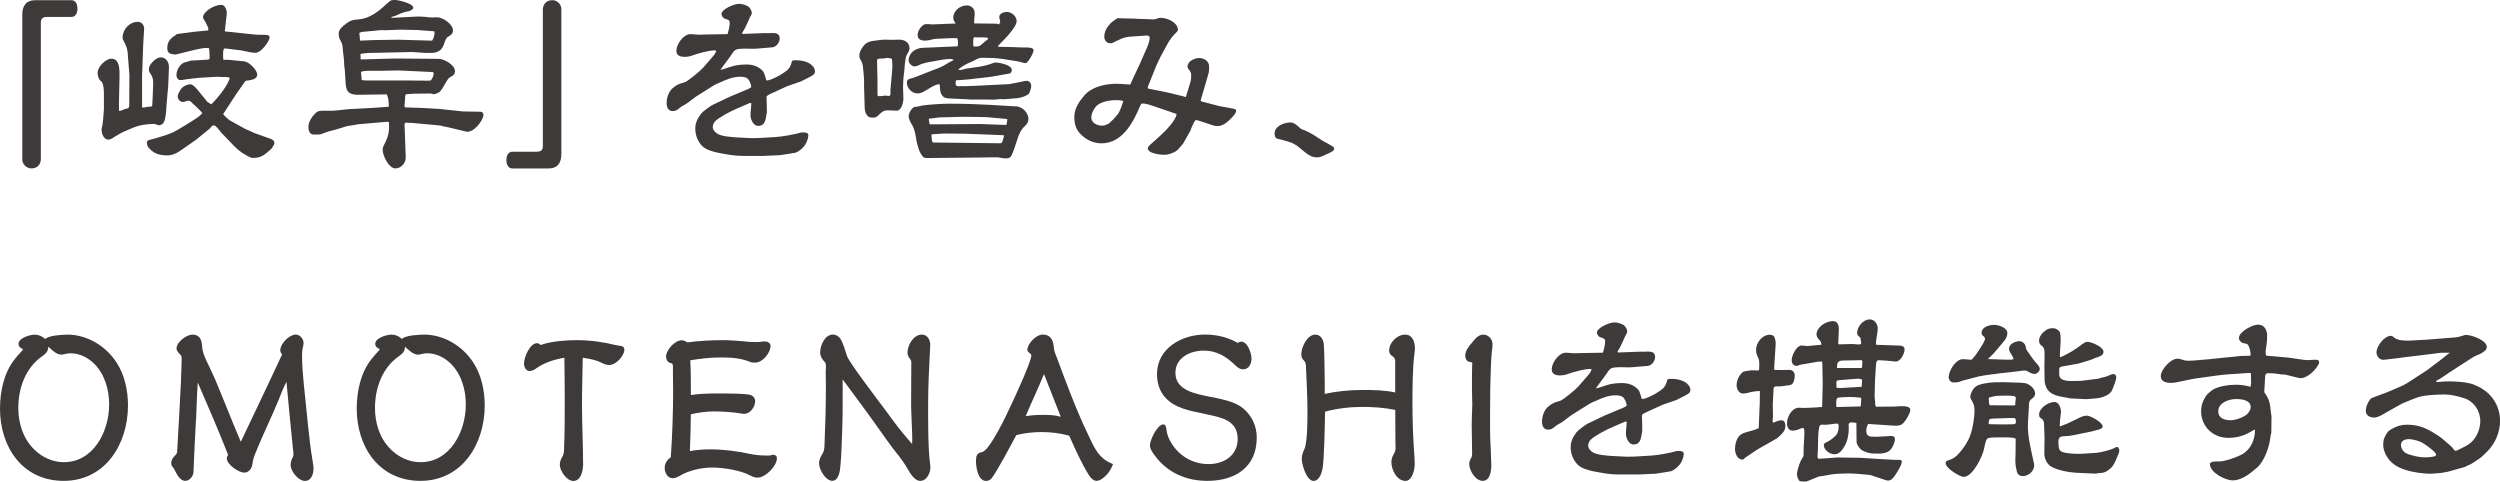
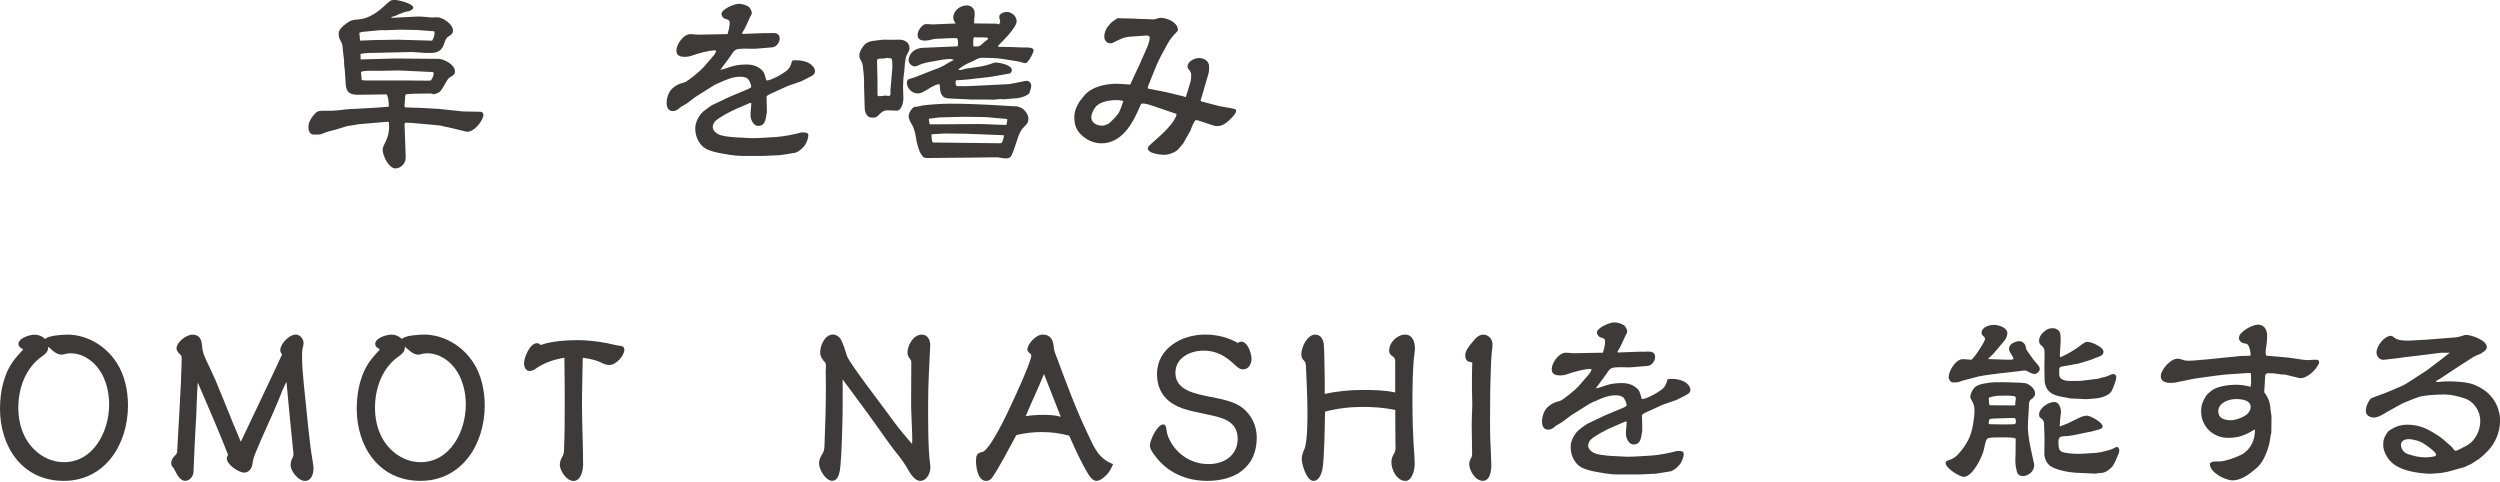
<svg xmlns="http://www.w3.org/2000/svg" id="_レイヤー_2" data-name="レイヤー_2" viewBox="0 0 420.55 81.02">
  <defs>
    <style>
      .cls-1 {
        fill: #3e3a39;
      }
    </style>
  </defs>
  <g id="_レイヤー_1-2" data-name="レイヤー_1">
    <g>
-       <path class="cls-1" d="M5.29,28.33c-.8,0-1.54-.67-1.54-1.51V2.44C3.75.99,4.4.03,5.94.03h6.06c.8,0,1.03.77,1.03,1.44s-.29,1.38-1.03,1.38h-4.01c-.74,0-1.12.19-1.12,1.03v22.94c-.03.9-.64,1.51-1.57,1.51Z" />
-       <path class="cls-1" d="M20.87,18.39c.48-.19.87-.03.87-.67l.03-5.1-.22-2.76c-.03-.13-.03-.26-.03-.38,0-.93-.22-1.76-.71-2.57-.1-.19-.19-.35-.19-.58,0-1.38,1.16-2.66,2.57-2.66.67,0,1.09.64,1.06,1.16l-.16,2.66-.19,5.33v5.17l.06.1c.26.03.48-.03.71-.1.26-.03.51-.06.77-.06l.16-.13.06-.93.1-2.54c.03-.93-.03-1.38-.58-2.12-.1-.16-.13-.35-.13-.51,0-.74.55-1.28,1.09-1.7.26-.19.55-.35.9-.35.96,0,1.41.9,1.38,1.73l-.13,3.14-.26,2.92c-.03.87-.1,1.8-.29,2.66-.06.26-.19.48-.35.71-.19.13-.42.26-.64.26-.19,0-.42-.13-.61-.19-.1-.03-.19-.03-.26-.03-1.25,0-2.6.22-3.75.74-1.28.58-1.44.55-2.73,1.35-.32.19-.77.55-1.15.55-.8,0-1.16-1-1.16-1.67,0-.19.03-.38.1-.58.19-1.03.22-1.89.29-2.92v-2.12c0-.8.03-1.73-.35-2.44-.51-.32-.71-.96-.71-1.51,0-1,1.35-2.38,2.34-2.38,1.41,0,1.35,1.93,1.35,2.92,0,1.57-.1,3.14-.1,4.72,0,.35.03.67,0,1.03l.06.13c.29-.06.55-.13.8-.26ZM32.52,17.52c-.22-.22-.48-.58-.83-.58-.13,0-.22.03-.32.06-.19.06-.42.16-.61.16-.51,0-.87-.51-.87-.99,0-.29.48-1.16.71-1.38.35-.32.9-.61,1.38-.61.51,0,1,.64,1.28.96l1.64,2.02.64.39c.61-.58,1.16-1.25,1.7-1.93.67-.96.93-1.28,1.41-2.41l-.06-.13c-.19-.1-.35-.13-.58-.13h-.64c-.32,0-.64-.03-.93-.03l-2.82.16c-.39.03-2.12.22-2.28.26-.51.1-.83.13-.99.13-.45,0-.67-.45-.67-.83,0-.87.64-1.99,1.51-2.18.19-.03.39-.1.58-.16.1-.03.22-.1.35-.1l2.7-.16c.26,0,.45-.03.45-.32,0-.55-.06-1.06-.1-1.6-.13-.03-.26-.06-.38-.06-.74,0-1.44.22-2.15.35l-2.7.67-.42.1c-.8-.1-1.38-.1-1.38-1.12s.51-1.6,1.32-2.09c.1-.06.19-.16.26-.22l.29-.06,2.7-.35,2.31-.22.03-.32c-.19-.55-.45-1.06-.77-1.54-.06-.1-.13-.22-.13-.35,0-.9,1.77-2.09,3.08-2.09.61,0,.83.74.93,1.22l-.03.45-.32,2.79,4.24.45c.71.1,1.41.13,2.12.13h.13c.29,0,1.06-.06,1.06.42,0,.58-1.38,2.6-2.37,2.6-.58,0-1.16-.13-1.73-.26-.19-.03-.42-.1-.61-.13l-2.57-.32h-.39c-.13.29-.16.51-.16.83s0,.67.03,1l.1.06h.77l2.63.26c.8.06,2.21,1.41,2.21,2.25,0,.74-.96.87-1.48.96-.19,0-.48.03-.58.19l-1.57,2.25-1.76,2.7c-.06.1-.1.19-.16.26-.06.06-.16.16-.16.26,0,.16.96.99,1.15,1.09l2.44,1.35,1.7.77,2.15.77c.48.16,1.16.29,1.16.93,0,.06-.03.13-.06.22-.29.48-.29.61-.77,1-.96.83-1.51,1.25-2.82,1.25-.42,0-1.38-.61-1.73-.83-.48-.32-.9-.67-1.32-1.09l-2.31-2.41c-.22-.29-.83-1.16-1.19-1.16-.22,0-.39.19-.51.35-.06.06-.13.16-.19.22l-2.28,1.86-2.76,1.92c-.58.39-1.32.71-2.02.71-.9,0-1.7-.1-2.44-.61-.51-.35-1.06-.83-1.06-1.54,0-.35.35-.45.64-.51.87-.19,3.02-.87,3.79-1.22.61-.29,3.63-2.15,4.2-2.57.26-.19.48-.42.71-.67-.42-.54-.96-.96-1.48-1.48Z" />
      <path class="cls-1" d="M65.05,15.88l-4.56.06c-1.44.03-2.25-.22-2.34-1.83l-.16-2.47c-.16-.87-.06-1.16-.16-1.89-.06-.58-.16-1.16-.19-1.73-.03-.45-.13-.8-.35-1.16-.22-.35-.32-.8-.32-1.19,0-.74.71-1.28,1.25-1.7.77-.58,1.22-.64,2.12-.71,1.8-.13,3.37-1.35,4.62-2.54.26-.22.48-.45.77-.64.19-.03.39-.1.61-.1.58,0,3.18.58,3.18,1.32,0,.32-.55.51-.8.61-.77.06-1.48.42-2.18.74-.22.06-.45.13-.67.22l-.06.13,4.49-.22c.42,0,.83.03,1.25.06.35.03.74.1,1.09.1.29,0,.61-.03.9-.03.96,0,2.66,1.16,2.66,2.21,0,.58-.38.8-.83,1.06-.42.26-.55.87-.71,1.32-.39,1.06-1.12,1.41-2.21,1.41h-.77l-2.41-.16-5.81.13c-.93,0-1.89,0-2.82.19l.03.93,5.78-.16,7.38.06c.71,0,2.7.9,2.7,2.09,0,.58-.39.77-.83,1-.32.19-.51.58-.71.9-.26.42-.74,1.44-1.19,1.67-.26.1-.58.29-.83.29-.1,0-.16-.03-.26-.06-.1-.03-.22-.06-.35-.06l-2.73.03c-.35.03-.67.06-1.03.06-.39,0-.45.19-.45.55,0,.42-.06.87-.1,1.28v.19c0,.06.03.16.06.22l2.98.1,2.76.16,3.69.39.13.03,3.18.06c.26,0,.48.22.48.51,0,.9-1.67,3.14-2.95,2.82l-2.76-.67-.8-.16-.77-.19-4.62-.42-1.22-.06-.16.19.1,2.79.1,2.89c.03.93-.8,1.83-1.73,1.83-1.12,0-2.15-2.15-2.15-3.14,0-.45.26-.87.45-1.25.58-1.22.71-2.09.61-3.4l-.29-.06-4.85.42-1.09.19-.74.1-1.99.61c-.42.13-.83.19-1.22.32-.42.13-.83.29-1.25.45-.35.1-.83.06-1.22.06-.71,0-.9-.67-.9-1.28,0-.87.61-1.76,1.22-2.34.39-.42.96-.38,1.51-.38h1.06c.96,0,1.93-.19,2.86-.26,2.31-.13,4.59-.22,6.87-.42,0-.67-.03-1.41-.32-2.05ZM60.56,6.74l.03.1,2.28-.1,4.14-.06,5.68.16c.32-.48.45-1.03.39-1.57l-2.86-.22-2.86-.06-2.7.1-.51-.03-3.34.32-.38.16.03.13.1,1.09ZM60.85,13.48l.77.06h7.22l3.08.03.55-.03c.26-.32.48-.8.48-1.22,0-.22-.29-.22-.45-.22h-.26c-.39,0-.74-.06-1.12-.06l-4.04-.19-2.95.06h-1.44c-.64,0-1.35-.03-1.93.16l-.03.19.13,1.22Z" />
-       <path class="cls-1" d="M92.92.03c.8,0,1.51.67,1.51,1.51v24.39c0,1.44-.61,2.41-2.18,2.41h-6.03c-.8,0-1.03-.77-1.03-1.44s.26-1.38,1.03-1.38h3.98c.77,0,1.12-.19,1.12-1V1.54c.06-.9.64-1.51,1.6-1.51Z" />
      <path class="cls-1" d="M120.29,8.47c-1.06,0-2.82.51-3.85.87-.42.16-.83.22-1.28.22-.71,0-1.38-.19-1.38-1.03,0-1.09,1.19-2.79,2.37-2.79.77,0,.55.16,2.79.06l3.4-.06.06-.03c.16-.61.35-1.22.35-1.86,0-.55-.39-.55-.83-.71-.29-.1-.55-.51-.55-.8,0-.74,2.02-1.7,2.98-1.7.45,0,1.41.26,1.7.61.22.26.42.61.42.96,0,.22-.19.45-.29.64-.26.58-.9,2.09-1.25,2.54-.1.13-.1.19-.03.32l3.34-.13c.32-.03.64,0,.96,0,.26,0,.51-.03.77-.03.67,0,1.19.16,1.19.93,0,.64-.55,1.41-1.22,1.48l-2.6.22c-.61.06-1.28,0-1.89,0-2.15.03-1.7.13-2.89,1.7l-1.38,1.86c.58-.06,1.16-.35,1.73-.51.87-.29,1.8-.38,2.7-.38,1.03,0,1.99.32,2.7,1.09.35.42.42,1.06.61,1.57.42.16,2.18-.77,2.6-1.06,1.03-.67,1.38-.9,1.7-2.15.06-.19.58-.16.71-.16.77,0,1.54.13,2.21.51.45.26.96.77.96,1.35,0,.26-.13.48-.35.64-.42.29-1.51.8-2.02,1.06l-2.31.8-2.6,1.19c-.19.1-.87.35-.87.61l.06,2.57c-.22.93-.13,2.31-1.48,2.31-.8,0-1.28-1.09-1.28-1.8s.13-1.35.13-2.02l-.1-.06-.22.06-2.15.93c-.93.39-2.89,1.41-3.59,2.09-.26.26-.42.67-.42,1.03,0,.45.45.9.83,1.12.74.42,2.25.51,3.08.58l2.66.13,1.32-.03,2.7-.16c1.16-.06,3.21-.45,4.33-.77.1-.03.19,0,.29,0,.35,0,.87,0,.87.48,0,.54-.29,1.22-.58,1.67-.42.54-.9.99-1.54,1.25-.87.16-1.76.29-2.63.42l-2.79.13h-3.56c-1.41,0-2.79-.29-4.17-.55-.93-.22-1.99-.48-2.66-1.19-.74-.83-1.09-1.8-1.09-2.89,0-.93.42-1.76,1-2.5.22-.29,1.51-1.25,1.83-1.41l2.89-1.38,2.6-1.09c.19-.06,1.09-.42,1.09-.61,0-.35-.19-.8-.39-1.12-.29-.51-.96-.58-1.48-.58-1.22,0-2.31.48-3.37.96-.32.13-.64.26-.93.42l-2.66,1.67c-.64.38-1.22.87-1.83,1.32-.45.35-1.09.58-1.48.96-.32.29-.64.45-1.06.45-.77,0-1.03-.67-1.03-1.35,0-.9.35-1.99,1.09-2.57.74-.61,1.09-.67,1.96-.93.51-.16,2.63-1.93,3.05-2.41l1.57-1.8c.29-.35.55-.64.67-1.06-.03-.03-.13-.1-.19-.1Z" />
      <path class="cls-1" d="M145.46,18.19l-.1-3.34c-.03-.32,0-.64,0-.96,0-.87-.1-1.73-.19-2.6-.06-.61-.16-.8-.45-1.32-.13-.19-.16-.38-.16-.58,0-.74.45-1.41.93-1.92.35-.35.87-.51,1.32-.58.67-.06,1.38-.22,2.05-.22.48,0,.96.03,1.44.03.32,0,.61-.03.93-.03.9,0,1.77.42,1.77,1.48,0,.35-.32.8-.48,1.12-.32.71-.32,2.02-.42,2.86-.13.83-.19,1.7-.19,2.54,0,.64.06,1.28.06,1.93s-.35,2.02-1.09,2.02c-.51,0-1.03-.06-1.54-.06-.8,0-1.12.39-1.64.9-.35.39-.96.39-1.44.26-.51-.22-.8-.96-.8-1.51ZM147.61,13.19v2.86c.1.1.19.13.32.13.39,0,.74-.1,1.12-.1.03,0,.06,0,.1.03.13,0,.26.03.42.03.32,0,.22-.77.22-1l.29-3.34c.03-.29.03-.61.03-.93s-.03-.67-.1-1c-.26-.06-.55-.13-.83-.13-.16,0-.32.06-.45.1-.1.03-.19,0-.29,0h-.16c-.26,0-.48.03-.71.13l-.03.32.06,2.89ZM158.53,10.04l-2.5.45c-.35.1-.71.16-1.06.29-.35.16-.77.39-1.12.39-.48,0-1-.55-1-1,0-1.25,1.12-2.05,2.28-2.12l3.66-.16,2.31-.1c.03-.19.06-.42.06-.61,0-.29-.03-.51-.16-.77h-.9l-2.82.13c-.16,0-.32.06-.48.1-.8.22-2.44.51-2.44-.77,0-.64.51-1.38,1.06-1.73.29-.16,1.09-.06,1.41-.03l3.95-.16c-.26-.29-.42-.61-.42-.99,0-1.16,1.15-2.05,2.28-2.05.74,0,1.32.54,1.32,1.28,0,.22,0,.42-.03.61-.03.29-.06.55-.06.8,0,.13,0,.22.03.35h.83l2.95.03c.13.06.26.13.39.1l.19-.35c-.03-.26-.1-.51-.16-.77v-.16c0-.51.8-.8,1.25-.8.8,0,1.67.71,1.67,1.57,0,1.03-2.21,3.21-2.95,3.95-.06.06-.13.16-.19.22l.03.13,2.79.06c.42,0,.83.06,1.28.06h.45c.38,0,1.44-.06,1.44.48,0,.42-.93,2.15-1.35,2.15-.29,0-.58-.13-.87-.19l-.39-.1-2.63-.42c-1.12-.16-2.31-.19-3.43-.19-.48,0-.83.19-1.25.42-.19.13-.39.19-.61.29-.74.29-1.48.71-2.09,1.22v.1c.32.06.58,0,.9-.1.1-.03.22-.06.32-.1l2.25-.32c.8-.13,1.54-.32,2.31-.61.13-.06.29-.1.45-.1.67,0,2.73.42,2.73,1.25,0,.26-.13.42-.29.58l-3.11.55-3.85.45c-.8.1-1.44.1-2.15.16-.03.16-.06.32-.06.48,0,.29.06.51.39.51h.16c.29-.03.61,0,.9,0h.13c.55,0,1.09-.06,1.64-.06l5.81-.29c.06,0,1.89-.35,2.02-.39.29-.06.61-.16.93-.16.45,0,.74.42.74.83,0,.39-.19.87-.32,1.25-.03.06-.19.16-.26.22-.51.38-1.09.48-1.7.61l-2.28.19c-.19,0-.35-.03-.55-.03-.42,0-.83.1-1.22.1-.35,0-.71-.03-1.06-.03h-2.92l-.29-.03-2.82-.13c-.51-.03-1.06,0-1.44-.38-.45-.48-.48-1.09-.51-1.7,0-.1-.03-.22-.06-.32-.42-.1-1.38.48-1.76.71-.61.35-1.22.83-1.93.83-.93,0-1.8-.87-1.8-1.8,0-.61.39-.64.87-.77.55-.13,2.79-1.09,3.59-1.38.8-.26,1.54-.58,2.25-1.03.29-.19.55-.35.87-.48.13-.06.22-.13.26-.26-.61-.16-1.25-.03-1.83.03ZM170.82,17.87c1.28.06,2.18,1.22,2.18,2.09,0,.74-.35,1-.83,1.48-.39.42-.67.96-.87,1.51l-.64,1.93c-.13.35-.45,1.32-.67,1.51-.19.19-.48.26-.74.26-.35,0-.74-.06-1.09-.13-.13-.03-.29-.06-.45-.06l-4.85.06-3.27.03-3.75.03c-.29,0-.51-.1-.67-.32-.61-.87-.58-1.06-.87-2.05-.1-.29-.16-.61-.19-.93-.13-.74-.26-1.48-.61-2.15-.29-.48-.64-1.03-.64-1.6,0-.67.71-1.57,1.09-1.57h.16c.22,0,.45-.06.64-.13,1.12-.26,3.91-.39,5.1-.39s2.34.03,3.53.06l3.02.13,4.43.26ZM156.38,20.89l.1.03,8.34-.06,4.46.16c.16-.54.16-.67.16-.99l-.22-.03-3.21-.29-1.25-.03-2.89-.03-3.79.1-1.8.22-.03.16.13.77ZM168.22,24.1c.13,0,.26-.03.35-.16.13-.35.29-.77.32-1.19l-3.92-.16-2.76-.1-3.34-.03-2.12.13s-.06.1-.06.16c0,.32.06.96.22,1.22l11.3.13ZM165.23,7.38c.22-.22.48-.42.74-.61.13-.1.26-.19.26-.38-.45-.13-.9-.1-1.38-.1-.32,0-.64,0-.99-.03-.22.26-.13,1.12-.13,1.48l.06.06c.64.03.93.1,1.44-.42Z" />
      <path class="cls-1" d="M191.47,11.36l1.19-2.7c.29-.61.74-1.64.74-2.31,0-.45-.58-.39-.9-.35l-2.28.16c-1.19.06-1.86.48-2.92.99-.16.1-.35.13-.55.13-.61,0-.99-.55-.99-1.12,0-.61.26-1.32.67-1.77.22-.26.45-.58.74-.77.32-.19.67-.58,1.06-.58t.06.03l2.6.06.26.03,3.05.1c.32-.1.71-.26,1.09-.26,1.09,0,2.95.83,2.86,2.12-.1.16-.22.29-.35.42-.51.51-.96,1.06-1.32,1.7l-1.19,2.18-.74,1.54-1.38,3.43-.1.32.06.19,3.08.61,2.76.67.51.16.8-2.63c.1-.35.1-.83.1-1.19,0-.39-.32-.74-.55-1.03-.03-.1-.06-.19-.06-.29,0-.93,1.22-1.44,1.96-1.44.83,0,1.67.54,1.67,1.41v.19c-.03.32,0,.71-.1.99l-.87,2.98-.45,1.54c0,.06.03.16.13.19l3.05.8c.35.06,2.5.42,2.63.51.1.06.16.16.16.29,0,.54-1.38,1.83-1.86,2.12-.77.48-1.32.55-2.18.26l-2.02-.67c-.16-.06-.71-.26-.83-.1-.22.22-.71,1.38-.8,1.7l-1.25,2.21c-.51.51-.83,1.16-1.54,1.44-.48.22-1.03.42-1.57.42-.8,0-1.57-.13-2.34-.45-.16-.16-.48-.32-.48-.58,0-.22.19-.48.35-.61l1.89-1.7c.71-.64,2.57-2.54,2.6-3.53l-4.04-1.38c-.51-.16-1.12-.38-1.67-.38-.22,0-.29.16-.39.35-1.19,2.86-3.02,6.35-6.55,6.35-1.44,0-2.79-.71-3.72-1.8-.61-.71-.83-1.64-.83-2.57,0-1.44.74-2.57,1.64-3.63,1.25-1.51,3.56-2.02,5.46-2.02.77,0,1.54.1,2.31.13l1.35-2.92ZM188.01,19.25c.45-.61.71-1.54.96-2.25-.38-.13-.77-.16-1.19-.16-1.09,0-2.86.26-3.53,1.22-.35.48-.67,1.09-.67,1.7,0,.93.99,1.38,1.83,1.38.26,0,.45-.06.67-.16.1-.06.22-.1.35-.13q.87-.71,1.57-1.6Z" />
-       <path class="cls-1" d="M221.51,26.47c-.35,0-.67-.06-1-.22-.74-.35-1.32-.93-1.96-1.44-.99-.9-2.44-1.16-3.69-1.48-.35-.1-.45-.54-.45-.87,0-1.25,1.6-1.86,2.66-1.86.71,0,1.22.61,1.73,1.03.16.13.48.22.67.29,1.09.45,2.05,1.12,3.02,1.76.26.13,1.83.99,1.89,1.12,0,.06.03.1.03.16.03.03.03.06.03.1,0,.45-1.57.99-1.96,1.19-.32.16-.64.22-.99.22Z" />
+       <path class="cls-1" d="M221.51,26.47Z" />
      <path class="cls-1" d="M11.26,56.28c3.34,0,6.48,1.86,8.31,4.65,1.41,2.12,1.96,4.78,1.96,7.28,0,6.45-3.79,12.68-10.81,12.68S0,75.09,0,68.77c0-2.89.64-6.03,2.47-8.34.38-.48.8-.96,1.22-1.41.06-.06.16-.13.16-.22,0-.06-.1-.13-.16-.16-.32-.16-.58-.39-.58-.77,0-1.03,1.93-1.57,2.73-1.57.67,0,1.28.26,1.77.74.45-.61,2.89-.74,3.66-.74ZM7.16,59.88c-2.86,1.96-4.08,5.39-4.08,8.76,0,2.57.8,5.1,2.63,6.93,1.32,1.32,3.11,2.18,5.01,2.18,5.07,0,7.64-5.26,7.64-9.69,0-2.47-.71-5.04-2.47-6.83-1.06-1.06-2.47-1.8-4.01-1.8-.29,0-.58.03-.87.1-.19.06-.42.13-.64.13-.9,0-1.6-.77-2.25-1.35,0,.77-.38,1.16-.96,1.57Z" />
      <path class="cls-1" d="M32.96,70.72c-.13,2.63-.29,5.26-.38,7.89l-.03.8c-.03.67-.64,1.48-1.38,1.48-.96,0-1.48-1.25-1.86-1.96-.1-.19-.22-.35-.35-.48-.13-.16-.16-.42-.16-.61,0-.35.26-.83.51-1.06.22-.19.39-.42.48-.67.22-3.69.42-7.38.61-11.07.03-.51.06-1.06.06-1.6.03-.99.1-1.99.1-2.98,0-.61-.03-.64-.45-1.03-.19-.19-.42-.55-.42-.8,0-1.09,1.67-2.34,2.7-2.34,1.16,0,1.54.83,1.6,1.86.03.8.29,1.54.61,2.25.55,1.19,1.12,2.34,1.64,3.53.51,1.25,1.03,2.5,1.54,3.75.87,2.21,1.8,4.43,2.73,6.64.64-1.35,6.93-14.57,6.93-14.67s-.1-.19-.16-.26c-.1-.16-.13-.29-.13-.48,0-1.09,1.51-2.63,2.6-2.63.74,0,1.32.77,1.32,1.44,0,.22-.06.42-.1.61-.16.54-.16,1.12-.16,1.7,0,1.51.16,3.02.29,4.53.22,2.31.48,4.62.71,6.93.22,1.99.42,4.01.77,6,.06.45.16.87.16,1.32,0,.9-.35,2.09-1.44,2.09s-2.41-1.6-2.41-2.66c0-.45.13-.96.38-1.35.06-.16.1-.32.1-.48,0-.19-.03-.42-.06-.61-.39-3.85-.77-7.73-1.12-11.58-.48.93-.9,1.93-1.28,2.95-1.25,3.08-2.76,6.07-3.98,9.15-.22.55-.39,1.09-.45,1.67-.1.74-.55,1.51-1.38,1.51-.96,0-2.95-1.35-2.95-2.41,0-.19.13-.42.22-.58-1.6-4.11-3.37-8.12-5.1-12.16-.16,2.12-.19,4.27-.29,6.39Z" />
      <path class="cls-1" d="M71.27,56.28c3.34,0,6.48,1.86,8.31,4.65,1.41,2.12,1.96,4.78,1.96,7.28,0,6.45-3.79,12.68-10.81,12.68s-10.72-5.81-10.72-12.13c0-2.89.64-6.03,2.47-8.34.38-.48.8-.96,1.22-1.41.06-.06.16-.13.16-.22,0-.06-.1-.13-.16-.16-.32-.16-.58-.39-.58-.77,0-1.03,1.93-1.57,2.73-1.57.67,0,1.28.26,1.77.74.45-.61,2.89-.74,3.66-.74ZM67.16,59.88c-2.86,1.96-4.08,5.39-4.08,8.76,0,2.57.8,5.1,2.63,6.93,1.32,1.32,3.11,2.18,5.01,2.18,5.07,0,7.64-5.26,7.64-9.69,0-2.47-.71-5.04-2.47-6.83-1.06-1.06-2.47-1.8-4.01-1.8-.29,0-.58.03-.87.1-.19.06-.42.13-.64.13-.9,0-1.6-.77-2.25-1.35,0,.77-.38,1.16-.96,1.57Z" />
      <path class="cls-1" d="M90.11,62.03c-.29.22-.67.38-1.03.38-.64,0-.93-.71-.93-1.28,0-1,.99-3.4,2.18-3.4.19,0,.45.1.58.29.16,0,.29-.03.48-.13,1.67-.51,3.92-.67,5.65-.67,2.25,0,4.52.32,6.71.87.51.13,1.28-.03,1.28.74,0,.96-1.35,2.57-2.54,2.57-.45,0-.87-.16-1.25-.35-1-.51-2.12-.71-3.21-.87-.03,2.63-.13,5.29-.13,7.93,0,3.34.19,6.67.19,10.01,0,1-.35,2.79-1.64,2.79-1.12,0-2.28-1.7-2.28-2.73,0-.42.13-.8.32-1.16.22-.35.35-.67.38-1.12.13-2.82.13-5.65.13-8.47,0-2.44-.03-4.85-.06-7.25-1.73.29-3.4.83-4.85,1.86Z" />
-       <path class="cls-1" d="M113.23,65.69c0-1.06-.03-2.15-.03-3.24v-.22c0-.58.1-1.12-.39-1.16-.48-.06-.77-.64-.77-1.09,0-1.09,1.48-2.73,2.6-2.73.35,0,.71.13.96.35,1.99-.26,4.01-.38,6-.38,1.16,0,2.28.1,3.43.19.67.1,1.38.13,2.09.13.45,0,.87-.03,1.32-.1h.22c.42,0,.96.22.96.74,0,1.16-1.32,2.82-2.57,2.82-.26,0-.58,0-.83-.1-1.54-.67-3.31-.77-4.97-.77s-3.43.19-5.13.48c.1,1.96.1,3.88.1,5.84,1.44-.22,2.92-.26,4.36-.26,1.03,0,5.07-.03,5.78.29.38.16.67.55.67.96,0,1.03-.8,2.18-1.89,2.18-.13,0-.29-.03-.42-.06-1.32-.22-3.24-.35-4.59-.35s-2.63.19-3.92.48c-.03,2.05-.06,4.11-.16,6.19,1.09-.19,2.21-.29,3.34-.29,2.28,0,4.56.29,6.77.77.8.16,1.6.26,2.44.26.35,0,.87.06,1.19-.06.1-.06.16-.06.26-.06.35,0,.64.19.64.58,0,1.32-1.93,3.27-3.27,3.27-.42,0-.8-.13-1.19-.35-1.54-.87-4.59-1.35-6.39-1.35s-3.92.45-5.46,1.38c-.35.19-.77.42-1.22.42-.87,0-1.35-.96-1.35-1.73s.45-1.41,1.03-1.8c.26-3.72.39-7.48.39-11.23Z" />
      <path class="cls-1" d="M153.46,73.96c0-1.54-.13-3.11-.16-4.65-.03-.58-.03-1.16-.03-1.73,0-2.21.03-4.4.03-6.61,0-.22-.06-.42-.22-.61-.26-.29-.42-.67-.42-1.03,0-1.28.99-3.05,2.44-3.05.9,0,1.38.9,1.38,1.7,0,.26,0,.51-.03.77-.16,3.08-.32,6.16-.32,9.27,0,2.66-.03,7.67.35,10.17,0,.13.03.29.03.45,0,.93-.61,2.25-1.7,2.25s-1.86-1.57-2.34-2.38c-.67-1.12-1.51-2.12-2.31-3.14-.42-.55-.8-1.12-1.22-1.67-2.34-3.34-4.75-6.61-7.19-9.88,0,2.66.03,5.36-.06,8.05-.1,2.15-.1,4.36-.32,6.51-.06.8-.26,2.5-1.38,2.5s-2.21-1.93-2.21-2.92c0-.64.29-1.19.61-1.7s.29-1.16.32-1.76c.13-3.14.22-6.29.22-9.43,0-.87-.03-1.73-.03-2.63,0-.16.03-.32.03-.51,0-.26.06-.8-.16-1-.45-.45-.8-.99-.8-1.64,0-1.19.77-3.02,2.18-3.02.39,0,.87.26,1.12.58.51.61.96,2.28,1.22,3.05.29,1,5.42,7.7,6.42,9.05.96,1.28,1.89,2.63,2.92,3.85.55.64,1.06,1.28,1.6,1.89,0-.22.03-.48.03-.74Z" />
      <path class="cls-1" d="M166.78,80.48c-.19.26-.55.42-.9.42-1.41,0-1.7-2.38-1.7-3.37,0-.77.13-1.35,1-1.48,1.28-.16,4.27-6.51,4.88-7.86.61-1.28,3.43-7.38,3.43-8.38,0-.16-.1-.29-.22-.35-.19-.16-.45-.35-.45-.61,0-.96,1.41-2.57,2.6-2.57,1.25,0,1.73.87,1.83,1.99.03.67.29,1.28.55,1.93,1.6,4.33,3.21,8.66,5.2,12.83,1.06,2.21,1.76,4.11,4.24,5.04-.26.64-.55,1.22-.99,1.7-.42.45-1.12,1.12-1.8,1.12-.48,0-.93-.45-1.19-.83-1.35-2.12-2.37-4.49-3.4-6.77-1.54-.42-3.05-.61-4.62-.61-1.44,0-2.86.16-4.27.51-.8,1.48-3.27,6.16-4.17,7.28ZM175.42,69.79c1.03,0,2.05.03,3.02.32-.93-2.37-1.89-4.78-2.82-7.19-.96,2.37-2.09,4.72-3.08,7.09.96-.16,1.93-.22,2.89-.22Z" />
      <path class="cls-1" d="M208.8,57.47c1.09,0,1.73,1.99,1.73,2.86s-.45,1.8-1.41,1.8c-.58,0-.99-.38-1.38-.74-1.51-1.44-3.08-2.41-5.23-2.41-2.28,0-4.78,1.16-4.78,3.75,0,2.95,3.37,3.5,5.62,3.98,1.86.38,4.27.74,5.78,1.99,1.48,1.25,2.28,2.98,2.28,4.91,0,5.01-3.66,7.28-8.31,7.28-3.56,0-6.77-1.38-8.89-4.33-.35-.48-.77-1.03-.77-1.64,0-.9,1.25-3.53,2.25-3.53.51,0,.51.87.58,1.19.1.64.35,1.22.67,1.77,1.32,2.31,3.69,3.72,6.35,3.72s4.91-1.48,4.91-4.24c0-3.21-2.92-3.63-5.39-4.17-2.44-.54-5.23-.9-6.93-2.95-.9-1.09-1.25-2.41-1.25-3.79,0-4.33,4.17-6.64,8.09-6.64,1.89,0,3.88.45,5.49,1.41.19-.13.39-.22.61-.22Z" />
      <path class="cls-1" d="M222.45,78.97c-.16.74-.58,1.93-1.48,1.93-1.19,0-1.99-2.79-1.99-3.72,0-.58.19-1.09.45-1.64.51-1.22.51-4.81.51-6.29,0-2.6-.16-5.2-.26-7.8-.03-.38-.16-.67-.48-.96-.22-.22-.29-.61-.29-.93,0-1.16.99-3.27,2.34-3.27.93,0,1.38.83,1.44,1.67.1,1.44.1,2.89.13,4.36.03,1.32.03,2.63.03,3.95,2.12-.48,4.24-.67,6.39-.67,1.8,0,3.69.03,5.46.42v-5.17c0-.48-.1-.71-.51-.96-.32-.19-.51-.55-.51-.9,0-1.38,1.35-2.7,2.7-2.7,1.25,0,1.64,1.28,1.64,2.31,0,.35-.06.71-.1,1.06-.29,2.12-.32,5.84-.32,8.05,0,2.95.1,5.9.32,8.86.03.51.06,1.03.06,1.54,0,.87-.42,2.79-1.54,2.79-1.48,0-2.38-1.89-2.38-3.14,0-.48.13-.93.39-1.35.16-.26.32-.71.32-1.03,0-.19-.03-.38-.03-.58,0-1.96-.03-3.88-.03-5.84-1.8-.38-3.69-.51-5.55-.51-2.12,0-4.24.26-6.26.8-.03,1.76-.13,8.41-.45,9.72Z" />
      <path class="cls-1" d="M247.15,78.04c0-.26.1-.54.22-.8.35-.51.26-1.09.26-1.73,0-1.32-.06-2.63-.06-3.95,0-1.16.06-2.28.1-3.43-.03-.9-.03-1.83-.06-2.73,0-1.25,0-2.5.03-3.75,0-.16.03-.35.03-.51,0-.22-.29-.26-.45-.26-.51-.06-.74-.61-.74-1.06,0-.83.61-1.57,1.12-2.15.48-.61,1.06-1.38,1.93-1.38s1.54.8,1.54,1.6c0,.48-.06.96-.13,1.41-.16,1.73-.16,3.53-.23,5.26-.03.77-.03,1.51-.03,2.25,0,2.28-.06,4.52,0,6.8.06,1.28.13,2.57.16,3.88,0,.26.03.48.03.74,0,.93-.19,2.66-1.44,2.66s-2.28-1.76-2.28-2.86Z" />
      <path class="cls-1" d="M267.54,62.06c-1.06,0-2.82.51-3.85.87-.42.16-.83.22-1.28.22-.71,0-1.38-.19-1.38-1.03,0-1.09,1.19-2.79,2.38-2.79.77,0,.55.16,2.79.06l3.4-.06.06-.03c.16-.61.35-1.22.35-1.86,0-.55-.39-.55-.83-.71-.29-.1-.55-.51-.55-.8,0-.74,2.02-1.7,2.98-1.7.45,0,1.41.26,1.7.61.22.26.42.61.42.96,0,.22-.19.45-.29.64-.26.58-.9,2.09-1.25,2.54-.1.13-.1.19-.03.32l3.34-.13c.32-.03.64,0,.96,0,.26,0,.51-.03.77-.03.67,0,1.19.16,1.19.93,0,.64-.55,1.41-1.22,1.48l-2.6.22c-.61.06-1.28,0-1.89,0-2.15.03-1.7.13-2.89,1.7l-1.38,1.86c.58-.06,1.16-.35,1.73-.51.87-.29,1.8-.38,2.7-.38,1.03,0,1.99.32,2.7,1.09.35.42.42,1.06.61,1.57.42.16,2.18-.77,2.6-1.06,1.03-.67,1.38-.9,1.7-2.15.06-.19.58-.16.71-.16.77,0,1.54.13,2.21.51.45.26.96.77.96,1.35,0,.26-.13.48-.35.64-.42.29-1.51.8-2.02,1.06l-2.31.8-2.6,1.19c-.19.1-.87.35-.87.61l.06,2.57c-.22.93-.13,2.31-1.48,2.31-.8,0-1.28-1.09-1.28-1.8s.13-1.35.13-2.02l-.1-.06-.22.06-2.15.93c-.93.39-2.89,1.41-3.59,2.09-.26.26-.42.67-.42,1.03,0,.45.45.9.83,1.12.74.42,2.25.51,3.08.58l2.66.13,1.32-.03,2.7-.16c1.16-.06,3.21-.45,4.33-.77.1-.03.19,0,.29,0,.35,0,.87,0,.87.48,0,.55-.29,1.22-.58,1.67-.42.54-.9.99-1.54,1.25-.87.16-1.76.29-2.63.42l-2.79.13h-3.56c-1.41,0-2.79-.29-4.17-.55-.93-.22-1.99-.48-2.66-1.19-.74-.83-1.09-1.8-1.09-2.89,0-.93.42-1.76,1-2.5.22-.29,1.51-1.25,1.83-1.41l2.89-1.38,2.6-1.09c.19-.06,1.09-.42,1.09-.61,0-.35-.19-.8-.39-1.12-.29-.51-.96-.58-1.48-.58-1.22,0-2.31.48-3.37.96-.32.13-.64.26-.93.42l-2.66,1.67c-.64.38-1.22.87-1.83,1.32-.45.35-1.09.58-1.48.96-.32.29-.64.45-1.06.45-.77,0-1.03-.67-1.03-1.35,0-.9.35-1.99,1.09-2.57.74-.61,1.09-.67,1.96-.93.51-.16,2.63-1.93,3.05-2.41l1.57-1.8c.29-.35.55-.64.67-1.06-.03-.03-.13-.1-.19-.1Z" />
-       <path class="cls-1" d="M296.02,68.12l.03-2.34c-.71,0-1.41.13-2.09.32-.26.06-.51.1-.77.1-.71,0-1.06-.83-1.06-1.41,0-.8.45-1.73,1.06-2.21.22-.16,1.32-.29,1.6-.29s.58.03.87.03c.1,0,.16-.03.26-.1,0-.35.03-.71.03-1.03s-.03-.64-.16-.93c-.22-.45-.39-.87-.39-1.38,0-1.22,1.03-2.57,2.31-2.57.35,0,.71.13.8.45.16.42.22.77.19,1.22l-.19,2.95c0,.32-.06.67-.06,1,0,.1,0,.19.03.29.74.03,1.89.03,2.6,0,.48,0,.83.48.83.9,0,.48-.1,1.25-.51,1.54-.22.16-.64.16-.87.19-.67.13-1.16.16-1.86.16-.16,0-.32.19-.32.35l-.13,2.7c-.03.45.03.93.03,1.41,0,.42,0,.8-.06,1.22v.13c0,.1,0,.26.13.26s.26-.06.35-.13c.9-.35,1.67-.51,1.67.74,0,.9-.8,1.48-1.38,2.02l-3.31,1.89-2.15,1.44c-.1.16-.19.26-.42.26-.83,0-1.22-1.06-1.22-1.77,0-.8.26-1.83.87-2.34.39-.35,1-.48,1.48-.61.55-.13,1.09-.32,1.64-.54l.16-3.92ZM305.78,75.92c0,.29-.03.58-.03.9,0,.22.06.38.29.35l2.34-.16.67-.06,3.92.06,3.43.22,2.5.13h.51c.22,0,.51,0,.51.29,0,.61-.87,1.93-1.22,2.44-.45.61-.83.93-1.6.64l-2.5-.83c-1.22-.1-2.41-.26-3.63-.26-.58,0-2.34.06-2.82.16l-2.25.38-1.96.8c-.06.03-.22.03-.38.03-.32,0-.74-.03-.83-.1-.22-.16-.45-.8-.45-1.09,0-.71.58-2.44,1.06-2.98.06-.1.06-.29.06-.42v-.61c0-.96.13-1.96.13-2.95,0-.16.03-.87-.22-.87-.19,0-.39.1-.55.16-.35.16-.8.29-1.19.29-.74,0-.96-.64-.96-1.25,0-1.03.8-2.6,1.99-2.6.35,0,.67.03,1.03.03.74,0,2.12-.1,2.89-.16l.1-3.82-.06-3.24-.03-.58-.77.03-2.92.51c-.22.06-.42.19-.64.19-.55,0-.8-.51-.8-.96,0-.9.87-2.47,1.64-2.47.22,0,.48.03.71.06.1.03.19.03.29.03.06,0,2.21-.19,2.37-.22-.06-.32-.1-.58-.35-.8-.26-.26-.48-.58-.48-.93,0-1.25,1.6-2.25,2.76-2.25.83,0,1.03.83.99,1.48l-.1,2.34.1.1,2.18-.06c.32,0,.61.03.9.06h.29c.13,0,.38.03.38-.16,0-.29-.06-.58-.1-.87-.03-.13-.35-.35-.42-.45-.1-.1-.16-.26-.16-.38,0-1.09.99-2.34,2.15-2.34.77,0,1.32.77,1.32,1.48,0,.48-.1.96-.16,1.41-.06.32-.13.67-.13,1,0,.13,0,.26.03.38l3.85.13c.45,0,.93.13.93.64,0,.71-.67,2.05-1.48,2.05-.03,0-.06,0-.29-.03-.51-.06-1.93-.19-2.6-.19-.38,0-.42.42-.45.96l-.16,2.44-.06,2.76c0,.13.03.26.03.38.03.16.06.32.06.51v.1c0,.22,0,.42.1.61l.13.06,3.02-.03c.16,0,.29,0,.42-.03.29-.03.55-.03.83-.03.45,0,1.41,0,1.41.64,0,.48-.48,1.22-.74,1.64-.45.67-.77,1-1.6,1-.77,0-1.54-.1-2.31-.13-.8-.03-1.6-.13-2.44-.16-.19.35-.32.71-.32,1.12,0,1.06.67,1.03,1.51,1.03h.39l2.28-.13c.32,0,.64.1.64.48,0,.61-.35,1.44-.77,1.86-.74.77-1.96.61-2.95.61-.55,0-1.57-.32-1.99-.67-.32-.29-.74-.87-.74-1.32l-.03-3.14c-.26-.06-.55-.1-.8-.1-.32,0-.51.1-.51.42,0,.19.03.38.03.58,0,.96-.19,2.08-.67,2.92-.38.64-.87,1.44-1.73,1.44-.8,0-1.8-.71-1.8-1.57,0-.16.13-.26.22-.35.61-.22,1.19-.67,1.64-1.09.48-.42.64-1.03.64-1.64,0-.19-.03-.35-.1-.51-.38,0-.77.03-1.16.1-.42.06-.8.1-1.19.1-.1,0-.22-.03-.32-.03-.29,0-.45.13-.51.45-.16.8-.19,1.64-.19,2.44l-.03,1.6ZM313.1,67.07c0-.16-.16-.19-.32-.19-.55-.06-1.09-.1-1.67-.1-.35,0-1.7.03-1.99.16-.29.16-.22.83-.22,1.12,0,.1-.03.29.03.35l.06.06,4.01-.1c.06-.42.1-.87.1-1.32ZM309.69,65.27l2.76-.16.67-.03.06-.1.06-1.09c-.22-.22-.8-.19-1.09-.16l-2.76.22c-.42.03-.48.13-.48.55,0,.16.03.29.03.45v.13s-.03.06,0,.1l.03.06.71.03ZM313.1,61.9l.13-.06c0-.32.06-.64.06-.96,0-.1-.03-.19-.1-.29l-3.21.06c-.9.03-.96.45-.96,1.25h4.08Z" />
      <path class="cls-1" d="M340.3,80.09c-.61,0-.93-.32-1.06-.9-.13-.54-.22-1.12-.22-1.7,0-.29.03-.55.03-.83l.03-2.89c-.55-.19-1.12-.19-1.7-.19-2.47,0-2.79,0-3.08.22-.19.16-.32.58-.55,1.73-.26,1.25-1.89,4.69-3.43,4.69-.58,0-3.02-1.41-3.02-2.31,0-.35.26-.42.55-.51.71-.22,1.22-.58,1.7-1.16.61-.67,1.12-1.41,1.54-2.21.67-1.22,1.06-3.63,1.06-5.01,0-.8-.19-1.19-.58-1.86-.06-.13-.13-.26-.13-.38,0-.58.55-1.57,1.03-1.83.67-.42,2.25-.61,3.05-.64,1.19-.03,1.93-.03,3.11.03.58.03,1.83,0,2.31.19.67.29,1.41.9,1.41,1.7,0,.29-.19.55-.42.74-.67.51-.58.58-.64,1.67-.03,1.06-.16,2.08-.16,3.11,0,1.89.64,4.46,1.06,6.35v.13c0,.48-.19.93-.55,1.28-.39.32-.83.58-1.35.58ZM332.89,58.92c.26-.45,1.03-1.48,1.03-1.96,0-.22-.32-.45-.45-.58-.1-.1-.13-.26-.13-.38,0-1,1.32-1.35,2.09-1.35s2.25.45,2.25,1.41c0,.42-.26.99-.55,1.32l-1.8,2.12-.93.9,2.79.1h1.09c.06,0,.42,0,.42-.16,0-.22-.48-.93-.61-1.16-.1-.16-.13-.35-.13-.54,0-.8,1.09-1.25,1.77-1.25.22,0,.51.13.67.29.32.26.35.54.42.93.03.26.32.54.45.77.39.58.8,1.16,1.28,1.7.26.29.58.61.58,1.03,0,.29-.45.8-.87.8-.45,0-.99-.35-1.41-.55-.06-.03-.13-.03-.19-.03-.32,0-.64.03-.96.1l-2.79.32-.32.03-2.66.35-1.06.19-2.57.67c-.22.06-.45.13-.64.22-.32.13-.77.13-1.12.13-.39,0-.74-.51-.74-.87,0-1.09,1.19-3.05,2.37-3.05.51,0,1,.1,1.48.1.48-.48.87-1.03,1.25-1.6ZM335.04,71.37h.35c.51,0,1.03.03,1.54.03.55,0,1.12-.03,1.67-.03h.1c.32,0,.42-.13.42-.45,0-.19-.06-.39-.13-.58l-.77-.03-2.76.1c-.87.03-.9.06-.93.9.16.06.32.06.51.06ZM338.95,68.19l.06-.06c0-.29,0-.55.06-.83,0-.13.03-.26.03-.35,0-.22-.16-.29-.35-.32-.8-.13-1.67-.06-2.47-.06-.51,0-1.06.13-1.57.26-.13.06-.16.13-.16.22,0,.13,0,.22.03.35,0,.26,0,.55.13.77l4.24.03ZM346.62,60.1c1.38-.64,2.44-1.25,3.66-2.21.22-.16.55-.39.87-.39.67,0,2.7.87,2.7,1.67,0,.51-.42.71-.87.87-.23.06-.48.16-.71.26-.22.1-.42.19-.64.26l-2.02.61s-2.57.45-2.7.48c-.32.03-.51.16-.51.51v.8c0,1.35,1.99,1.12,2.92,1.12.29,0,.58,0,.87-.03l2.6-.32c.16,0,.29-.06.42-.1.19-.06.42-.13.61-.16.26-.06.58-.13.83-.26.26-.1.58-.29.87-.29s.48.26.48.54c0,.48-.55,1.86-.77,2.31-.26.42-.58.61-1.03.83-1.03.48-2.15.45-3.27.55l-2.66-.13c-1.12-.26-2.41-.29-3.37-1-.61-.45-.96-1.35-.96-2.09l-.03-2.02v-.55c0-.54.03-1.12.03-1.67,0-1.12-.1-1.19-.71-1.73-.16-.13-.22-.45-.22-.67,0-.77.71-1.48,1.32-1.86.29-.16.74-.22,1.09-.22s.87.29,1.06.61c.35.71.03,3.02.03,3.88,0,.1.03.22.03.35l.1.03ZM346.56,71.72l1.16-.45,2.21-1.06c.35-.16.74-.29,1.12-.29.55,0,2.66,1.09,2.66,1.83,0,.48-1.06.58-1.41.71-.16.03-.32.1-.48.13l-3.34.67c-.32.06-.64.1-.96.1-.74.06-1.25,0-1.25.93,0,1.48.19,1.7,1.25,1.89.83.13,1.73.19,2.57.16l2.5-.16c.67-.03,2.47-.48,3.05-.8.13-.06.29-.19.48-.19.22,0,.39.32.39.55,0,.38-.19.77-.35,1.12-.29.67-.55,1.41-1.09,1.89-.45.39-.9.74-1.51.8-.26.03-.61,0-.87.1-.03.03-.1.03-.13.03l-3.43-.16c-1.16-.06-3.18-.45-4.17-1.09-.67-.45-1.09-1.38-1.06-2.18l.03-2.73c0-.51-.06-1.03-.06-1.54,0-1.16-.06-1.28-.67-1.73-.13-.1-.19-.29-.19-.48,0-1.12,1.54-2.15,2.6-2.15.74,0,1.09,1.03,1.09,1.64,0,.13-.03.22-.03.35-.1.67-.16,1.38-.19,2.05l.1.06Z" />
      <path class="cls-1" d="M378.17,58.05c-.13-.26-.51-.26-.77-.32-.38-.06-.77-.48-.77-.87,0-1.06,2.28-2.25,3.21-2.25,1.09,0,1.54.9,1.54,1.89,0,.87-.13,1.76-.26,2.63.03.16-.03.67.19.71l3.66.32,2.63.38c.64.1,1.28-.03,1.93-.03.19,0,.39.06.55.16.03.1.03.19.03.29s0,.19-.06.29c-.32.61-.96,1.38-1.54,1.76-.45.35-1.19.71-1.76.58l-2.37-.58c-.13-.03-.26,0-.38,0-.22,0-.48-.06-.74-.1-.55-.1-1.16-.13-1.73-.13-.26,0-.48.19-.48.45l-.16,2.76c.8,1.03.99,1.89,1.09,3.14.03.22.06.48.1.71.03.1.03.22.03.32l-.03,2.66c-.1.32-.16.64-.19.96-.16,1.48-1.06,3.92-2.21,4.88-1.12.96-2.54,2.15-4.11,2.15-1.25,0-3.82-1.32-3.82-2.73,0-.54,1.28-.45,1.64-.45.99-.03,3.05-.77,3.92-1.28,1.38-.9,2.02-2.41,2.02-4.01l-.1-.06c-1.48.9-2.63,1.38-4.4,1.38-2.54,0-4.56-1.89-4.56-4.49,0-.74.16-1.38.51-2.02.38-.74.58-.9,1.25-1.44.9-.74,2.98-.99,4.14-.99.8,0,1.6.13,2.41.35.06-.26.1-.48.1-.74,0-.48-.03-.99-.03-1.48l-.1-.1h-.42l-3.79.26-1.41.16-3.66.51-.55.1-2.63.54c-.9.16-2.6.26-2.6-1.06,0-1.09,1.67-2.92,2.79-2.92.39,0,.87.19,1.25.29.39.1.96.03,1.38.03l2.57-.22,5.36-.55c.42-.03.83-.03,1.25-.03.16,0,.35,0,.51-.06,0-.58-.13-1.25-.42-1.76ZM377.68,69.92c.45-.26.93-.87.93-1.44,0-1.22-1.6-1.35-2.5-1.35-1.16,0-2.95.61-2.95,2.05,0,1.25,1.12,1.51,2.12,1.51.74,0,1.8-.39,2.41-.77Z" />
      <path class="cls-1" d="M399.08,66.91l2.57-.96,2.6-1.12.67-.38,3.27-2.12,2.18-1.64,1.73-1.35h-1.48l-3.34.42-.22.03-2.73.32-.64.1-2.73.32c-.19.03-.58-.13-.71-.22-.29-.26-.48-.67-.48-1.03,0-1.06,1.32-2.79,2.44-2.79.19,0,.45.22.61.35.61.48,1.89.48,2.63.45l2.86-.16,4.78-.38c.51-.03,1.03-.26,1.51-.38.06-.03.16-.03.26-.03.9,0,3.47.9,3.47,2.02,0,.16-.06.29-.13.45l-.13.13c-.38.35-.8.61-1.28.77-.22.1-.45.19-.64.29l-2.25,1.44-2.5,1.64c-.48.32-.93.67-1.44.9-.06.03-.16.1-.16.16,0,.1.06.13.13.13.26,0,.48-.03.71-.06.42-.03.8-.06,1.22-.06,1.19,0,3.08.1,4.2.51.99.39,1.93.9,2.7,1.7,1.16,1.16,1.8,2.76,1.8,4.4,0,1.86-.74,3.69-2.02,5.04-.71.74-1.25,1.28-2.15,1.8-.42.29-.8.54-1.28.71-.13.06-.22.1-.32.16-.06.03-.16.1-.22.1l-2.86.8-1.09.19c-.64.03-1.28.13-1.89.13-.58,0-1.12-.1-1.7-.13-1.54-.22-3.34-.61-4.56-1.64-.83-.67-1.57-1.96-1.57-3.08,0-.93.22-1.38.74-2.15.16-.22.45-.38.67-.51.77-.48,1.67-.74,2.57-.74,2.21,0,3.53.71,5.33,1.89.64.39,1.16.96,1.73,1.41.26.22.55.45.74.74.1.13.22.35.38.35.13,0,.29-.06.42-.13.87-.45,1.8-.8,2.47-1.54.83-.9,1.28-2.15,1.28-3.34,0-1.73-1.09-3.34-2.76-3.85-1.03-.32-2.15-.61-3.24-.61-1.16,0-3.5.1-4.52.48-.67.22-1.32.51-1.96.77-.22.1-.45.16-.64.26l-2.31,1.28c-.61.35-1.7,1.09-2.41,1.09s-1.41-.35-1.41-1.09.29-1.35.67-1.89c.06-.1.1-.16.16-.22l.29-.1ZM405.24,73.87c-.61,0-1.35.22-1.35.96s.55,1.38,1.22,1.57c.9.29,1.86.54,2.82.54.42,0,1.22-.06,1.64-.19.13-.03.22-.16.22-.29,0-.42-1.6-1.54-1.96-1.76-.55-.45-1.89-.83-2.6-.83Z" />
    </g>
  </g>
</svg>